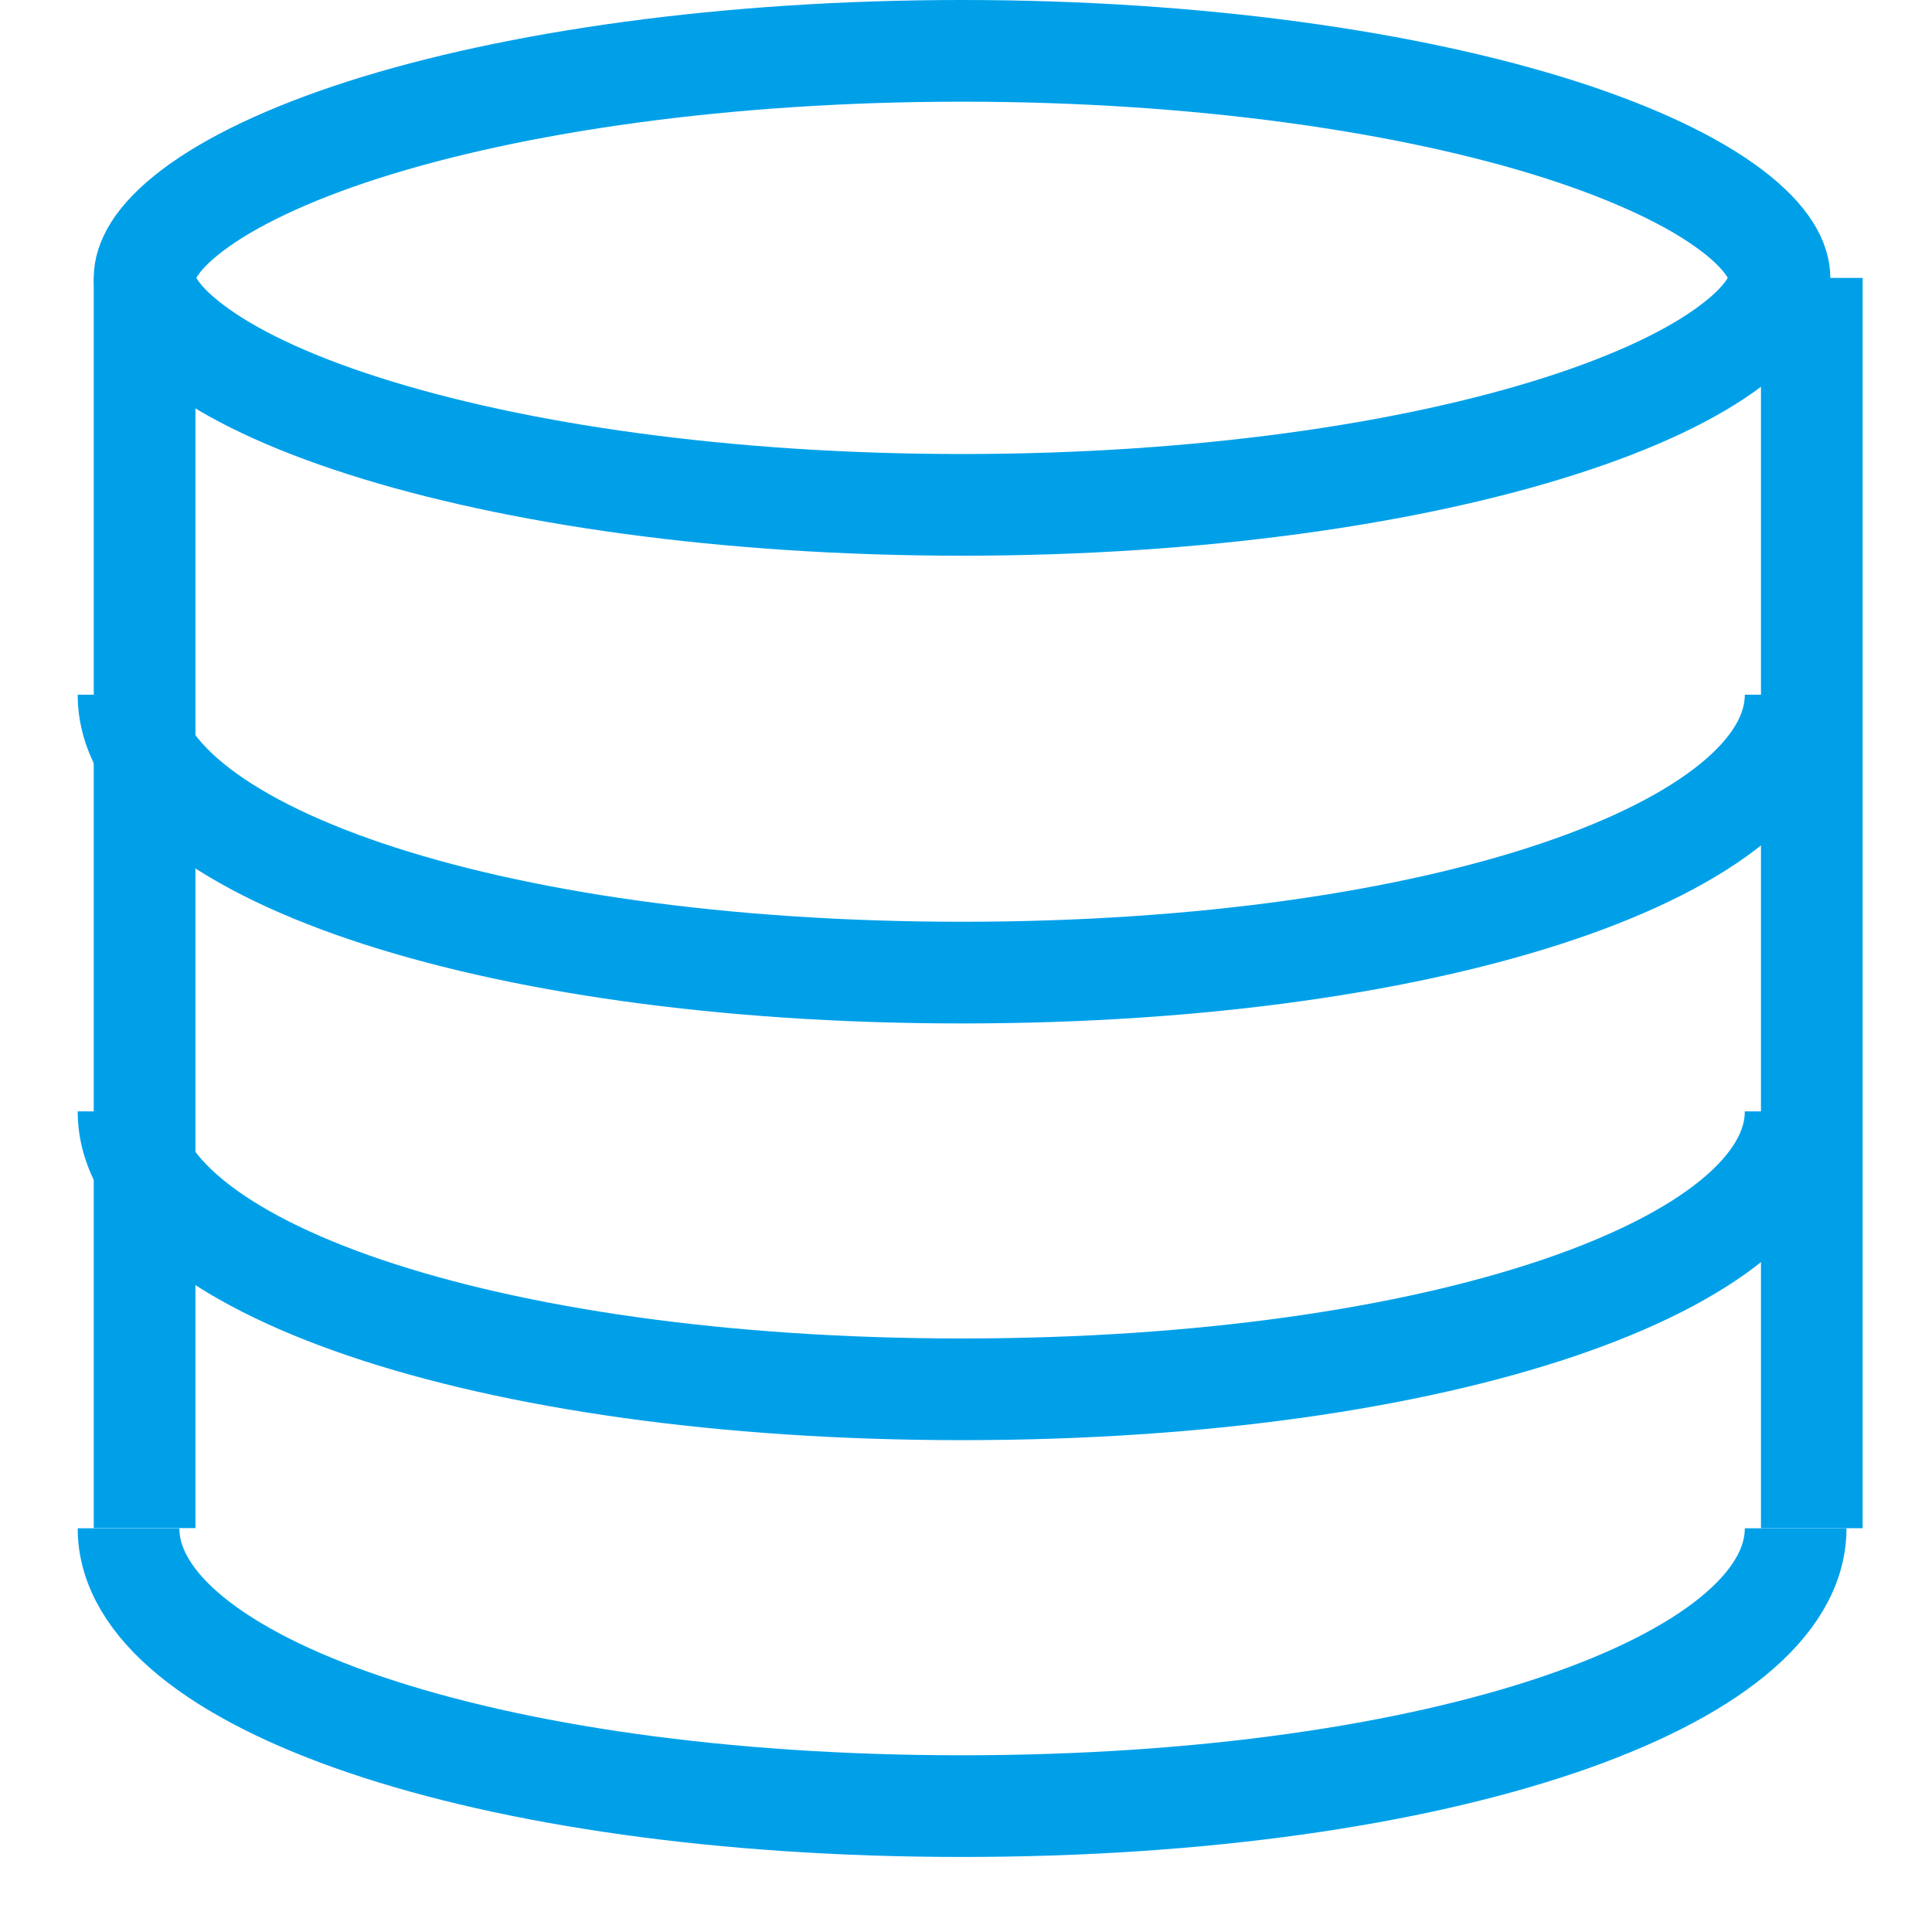
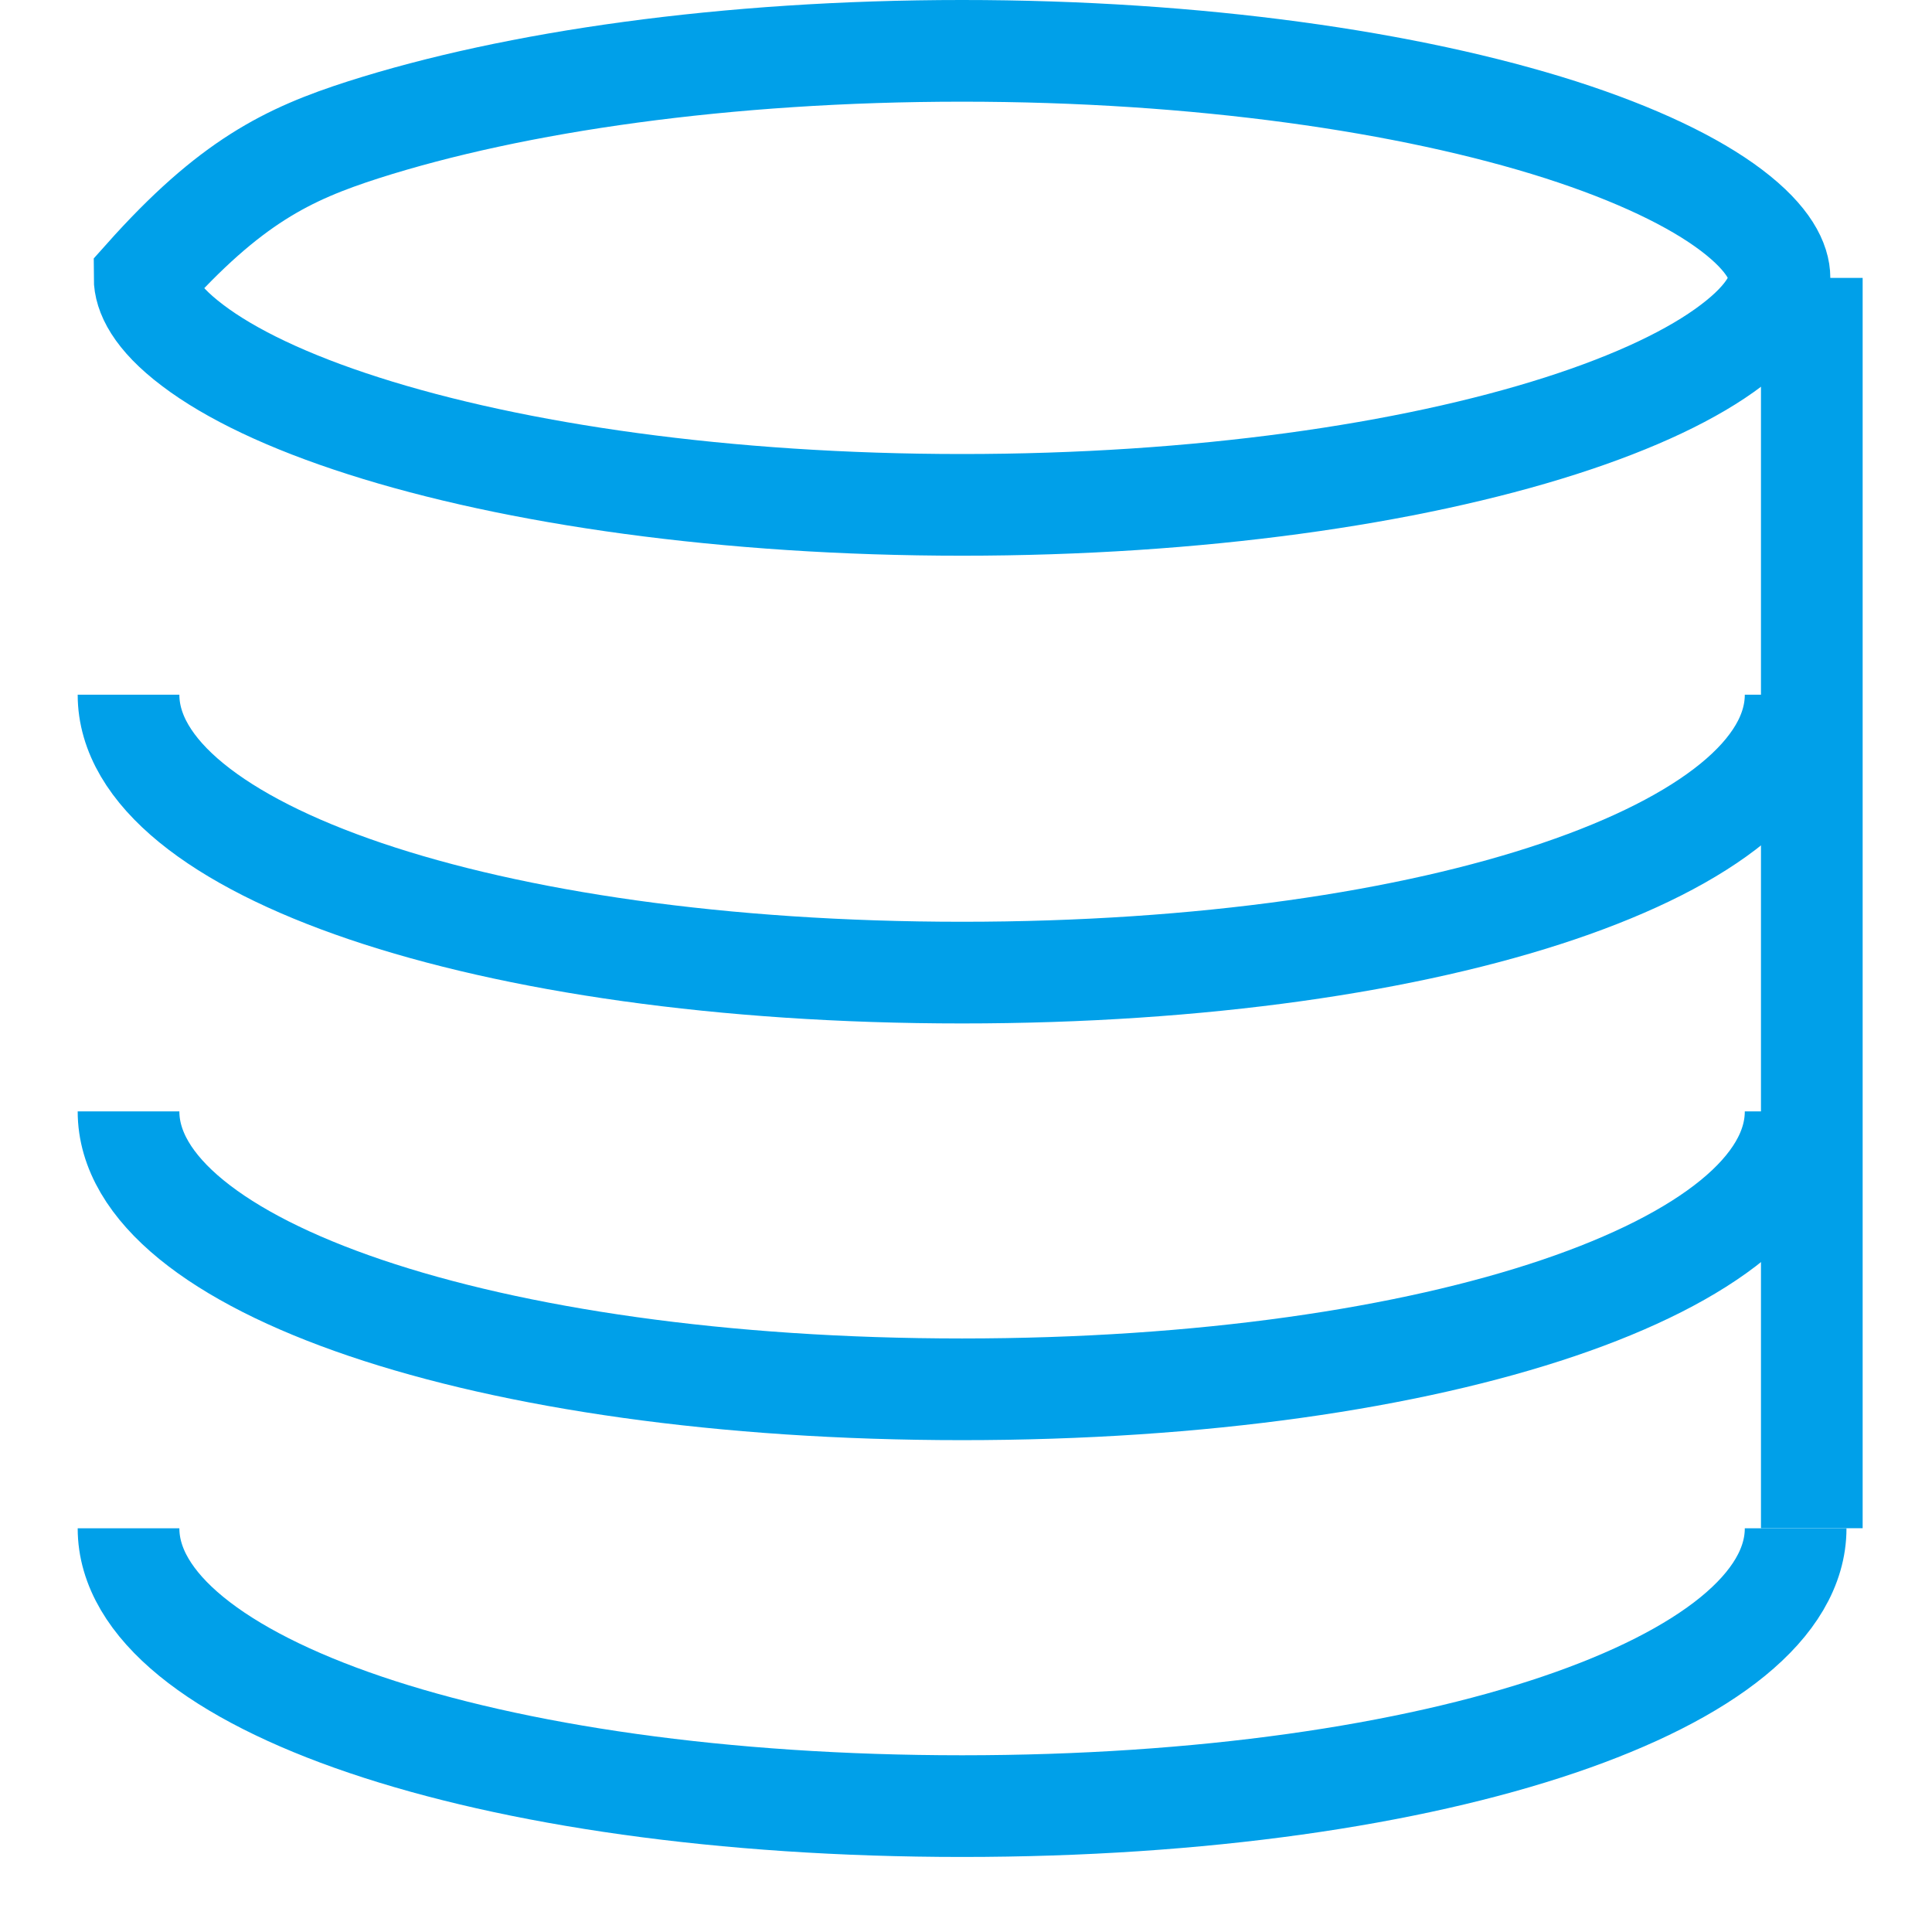
<svg xmlns="http://www.w3.org/2000/svg" width="19" height="19" viewBox="0 0 19 19" fill="none">
-   <path d="M9.461 0.5C11.782 0.5 13.863 0.802 15.347 1.276C16.091 1.515 16.658 1.788 17.027 2.067C17.405 2.353 17.5 2.583 17.5 2.732C17.5 2.882 17.405 3.112 17.027 3.397C16.658 3.677 16.091 3.95 15.347 4.188C13.863 4.663 11.782 4.965 9.461 4.965C7.14 4.965 5.059 4.663 3.575 4.188C2.83 3.95 2.264 3.677 1.895 3.397C1.517 3.112 1.422 2.882 1.422 2.732C1.422 2.583 1.517 2.353 1.895 2.067C2.264 1.788 2.831 1.515 3.575 1.276C5.059 0.802 7.14 0.5 9.461 0.5Z" stroke="#00A0E9" />
+   <path d="M9.461 0.5C11.782 0.5 13.863 0.802 15.347 1.276C16.091 1.515 16.658 1.788 17.027 2.067C17.405 2.353 17.5 2.583 17.5 2.732C17.5 2.882 17.405 3.112 17.027 3.397C16.658 3.677 16.091 3.95 15.347 4.188C13.863 4.663 11.782 4.965 9.461 4.965C7.14 4.965 5.059 4.663 3.575 4.188C2.83 3.95 2.264 3.677 1.895 3.397C1.517 3.112 1.422 2.882 1.422 2.732C2.264 1.788 2.831 1.515 3.575 1.276C5.059 0.802 7.14 0.5 9.461 0.5Z" stroke="#00A0E9" />
  <path d="M17.659 6.832C17.659 8.341 14.177 9.565 9.461 9.565C4.745 9.565 1.264 8.341 1.264 6.832" stroke="#00A0E9" />
  <path d="M17.659 10.93C17.659 12.439 14.177 13.663 9.461 13.663C4.745 13.663 1.264 12.439 1.264 10.93" stroke="#00A0E9" />
  <path d="M17.659 15.03C17.659 16.539 14.177 17.762 9.461 17.762C4.745 17.762 1.264 16.539 1.264 15.03" stroke="#00A0E9" />
-   <line x1="1.422" y1="2.732" x2="1.422" y2="15.028" stroke="#00A0E9" />
  <line x1="17.818" y1="2.733" x2="17.818" y2="15.029" stroke="#00A0E9" />
</svg>